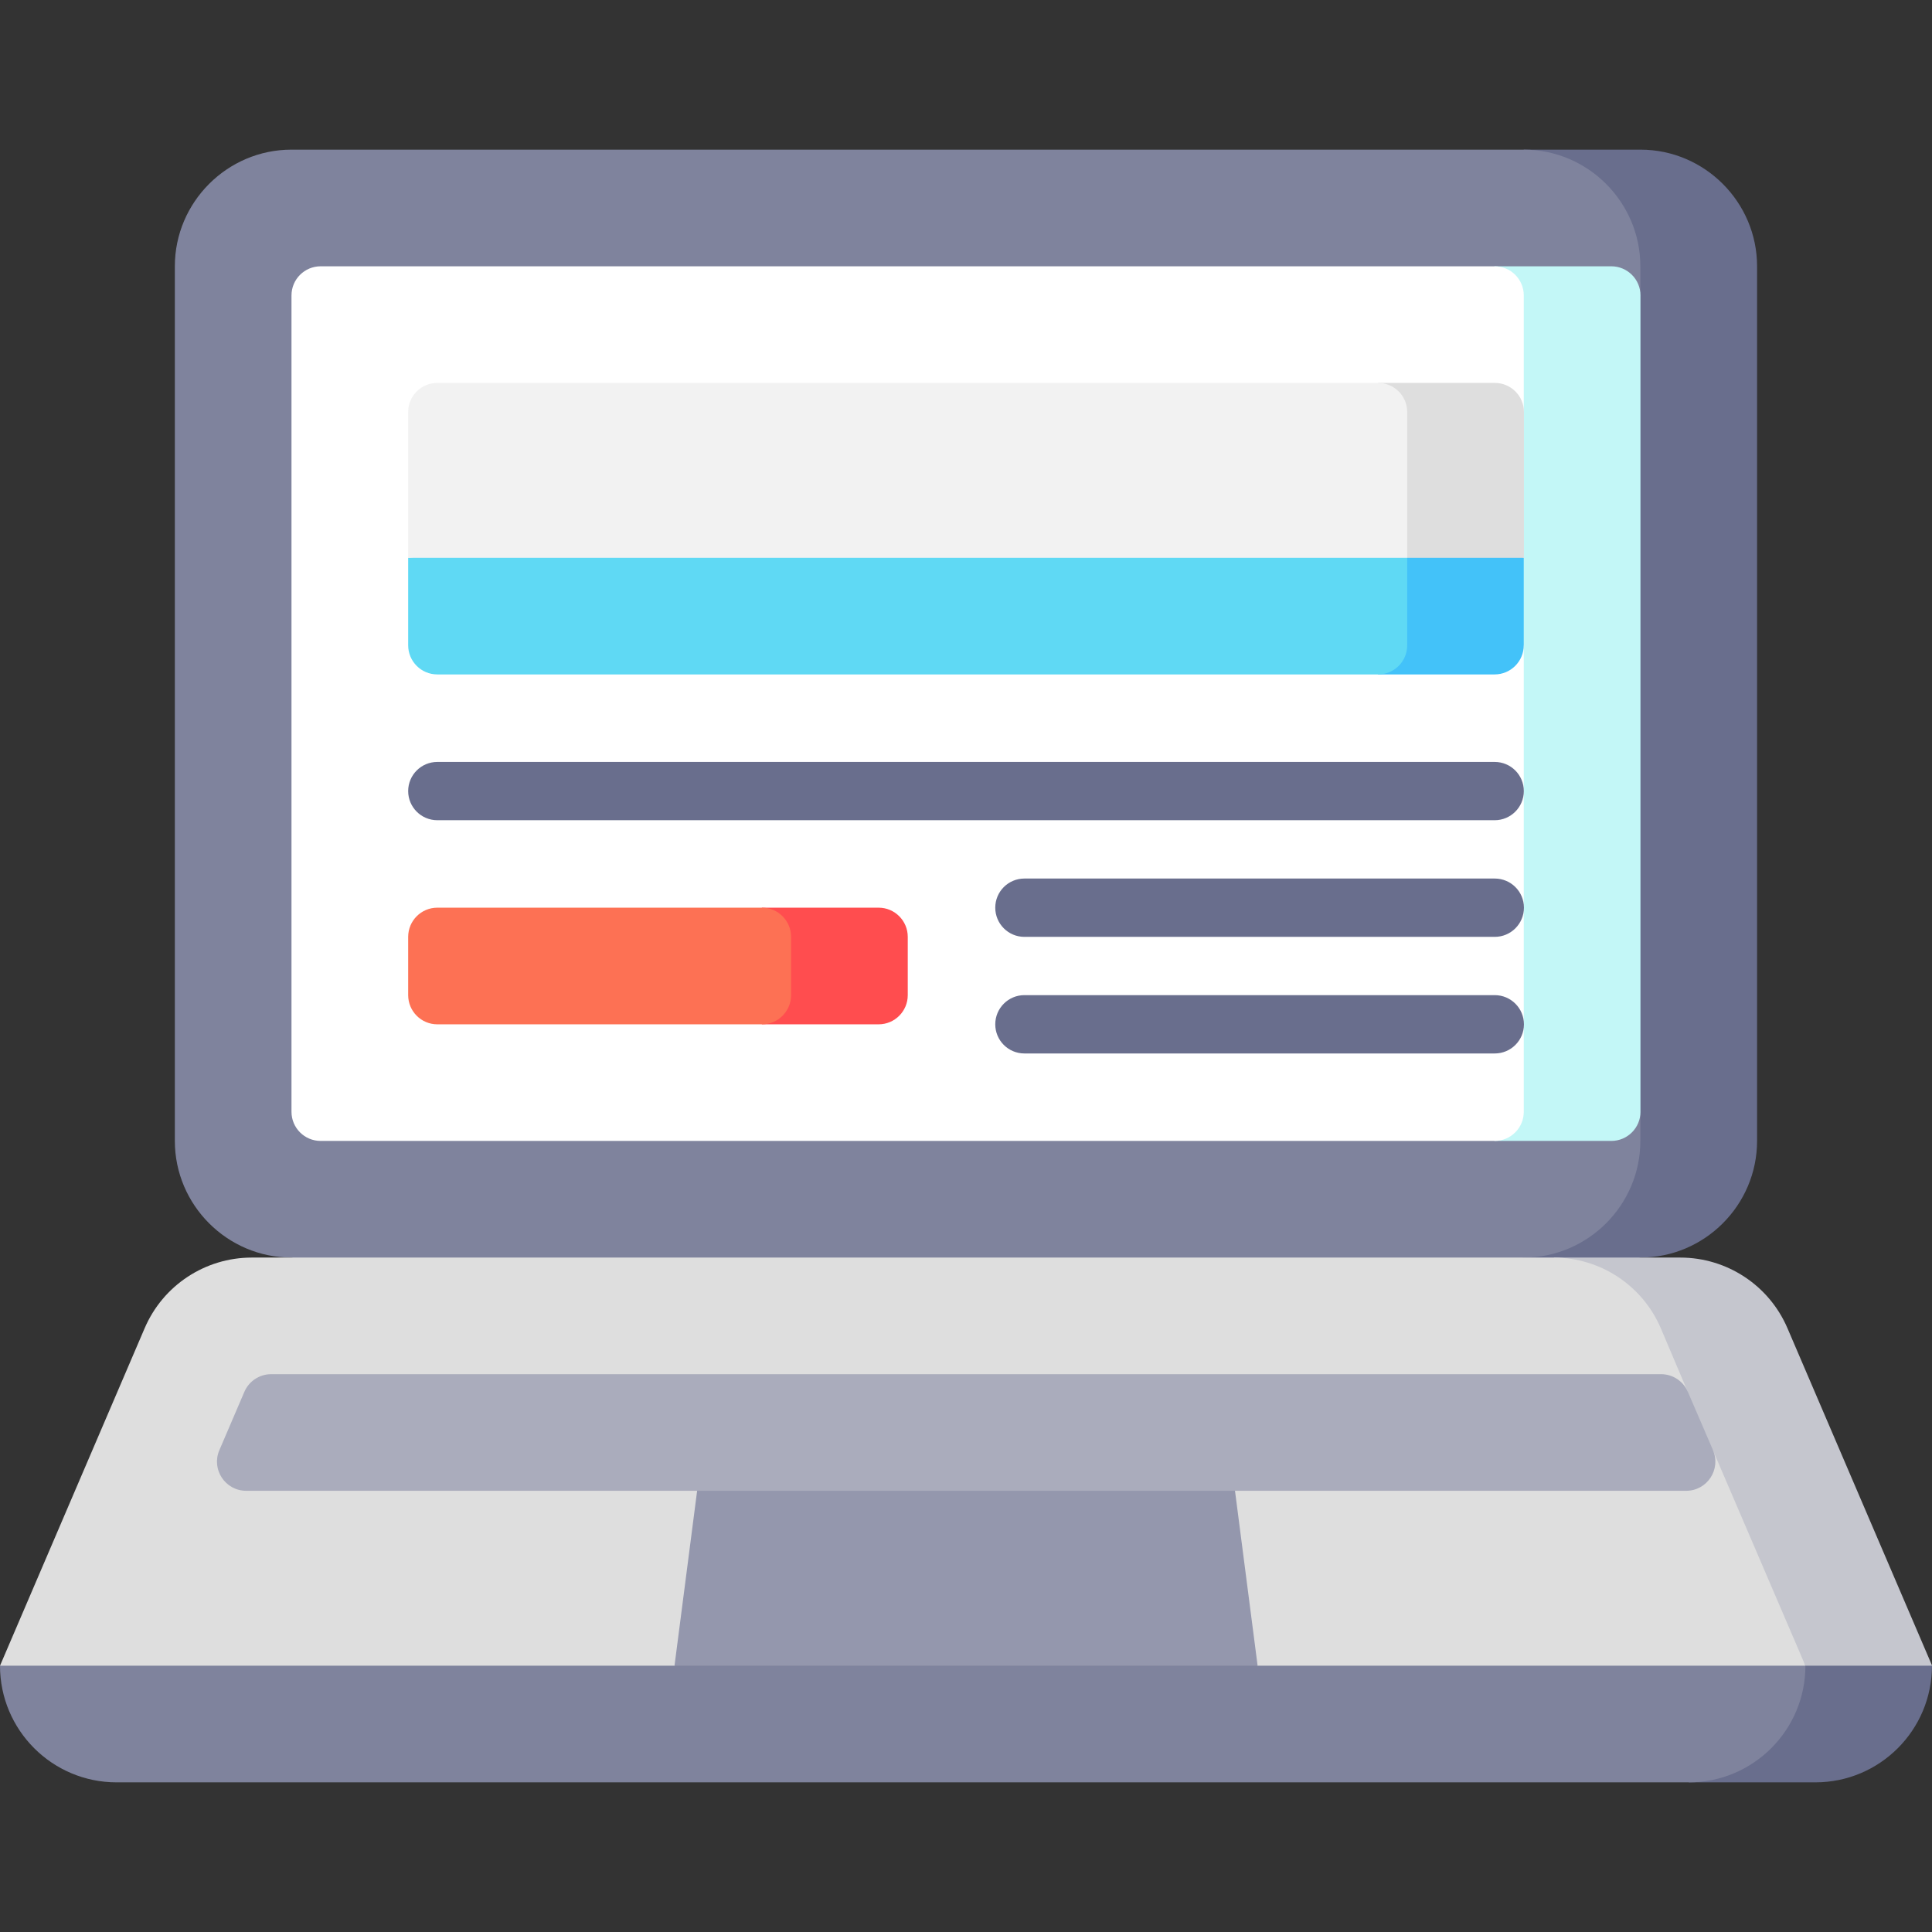
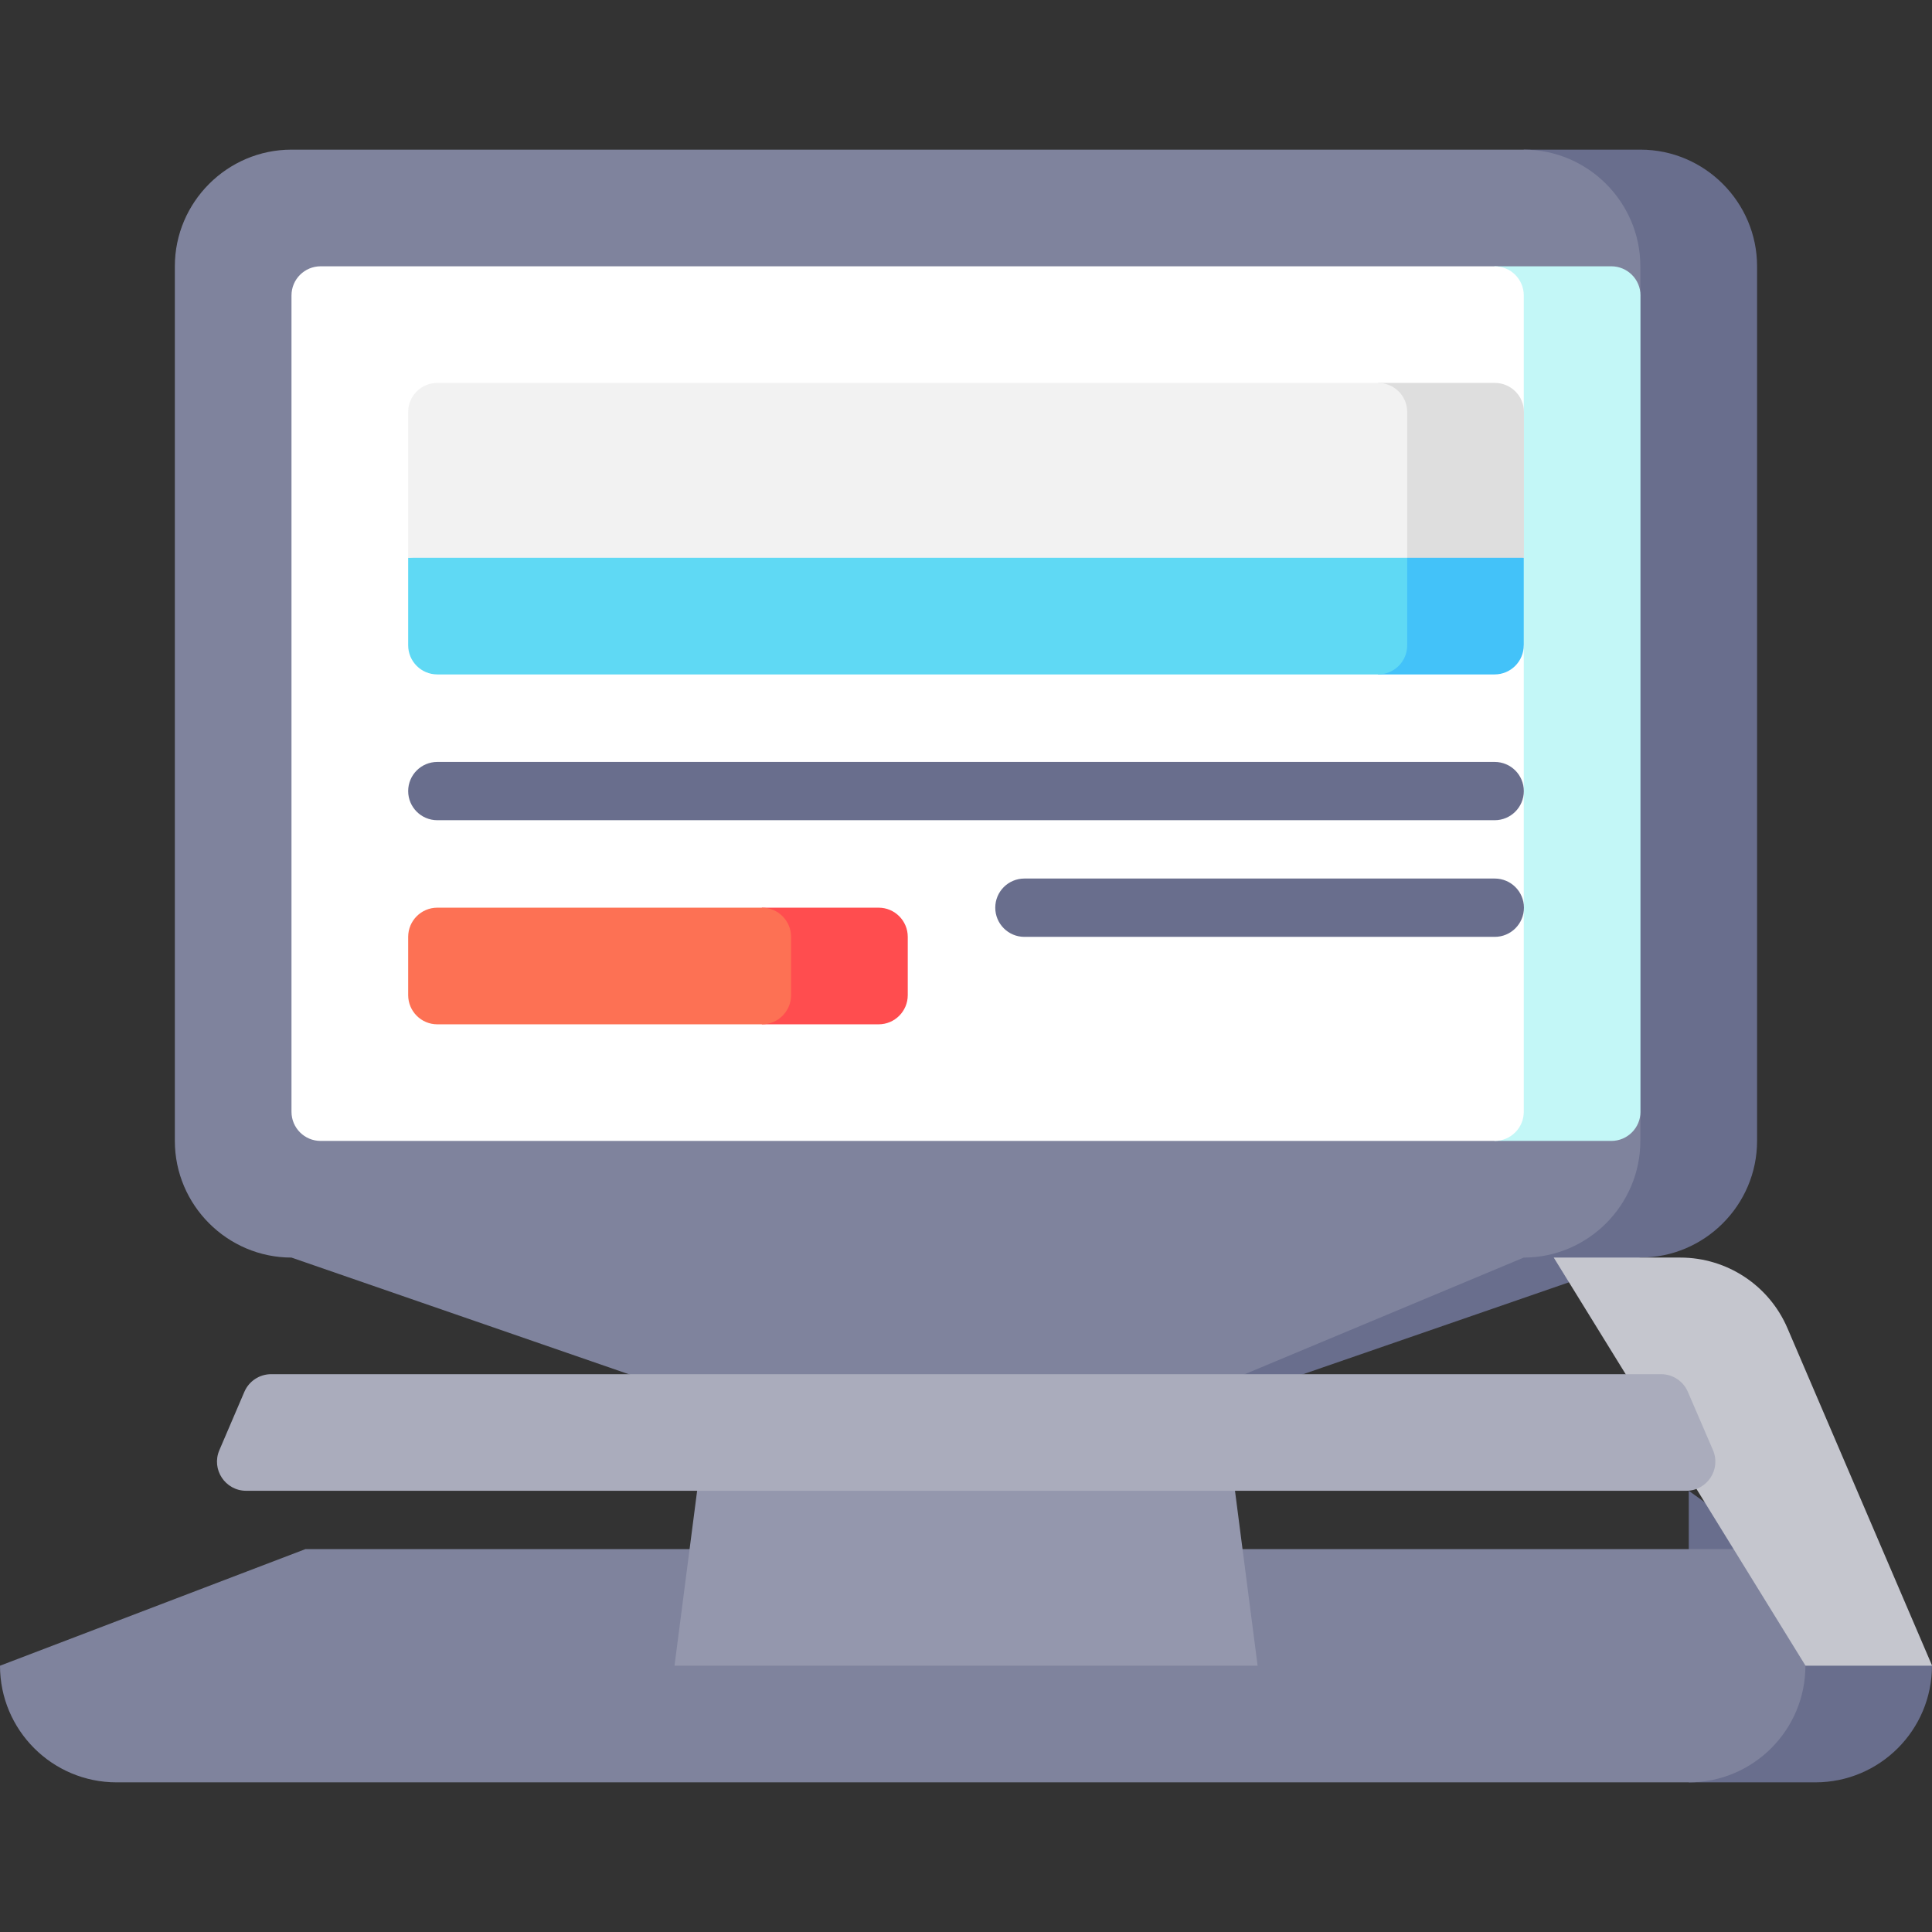
<svg xmlns="http://www.w3.org/2000/svg" width="48" height="48" viewBox="0 0 48 48" fill="none">
  <rect x="0" y="0" width="48" height="48" fill="#333333" stroke="none" />
  <g clip-path="url(#clip0_551_1177)">
    <path d="M40.757 3.718H37.859L24 37.038L40.757 31.244C42.35 31.244 43.654 29.94 43.654 28.346V6.616C43.654 5.022 42.35 3.718 40.757 3.718Z" fill="#696E8D" />
    <path d="M40.754 6.616C40.754 5.022 39.45 3.718 37.857 3.718H7.241C5.648 3.718 4.344 5.022 4.344 6.616V28.346C4.344 29.94 5.648 31.244 7.241 31.244L23.998 37.038L37.857 31.244C39.45 31.244 40.754 29.94 40.754 28.346V27.622L23.998 16.756L40.754 7.34V6.616Z" fill="#7F839D" />
    <path d="M37.135 6.616L24 17.481L37.135 28.346H40.032C40.432 28.346 40.757 28.022 40.757 27.622V7.34C40.757 6.94 40.432 6.616 40.032 6.616H37.135Z" fill="#C3F7F7" />
    <path d="M7.242 7.34V27.622C7.242 28.022 7.566 28.346 7.967 28.346H37.133C37.534 28.346 37.858 28.022 37.858 27.622V16.032L34.961 13.859L37.858 10.238V7.34C37.858 6.94 37.534 6.616 37.133 6.616H7.967C7.566 6.616 7.242 6.94 7.242 7.34Z" fill="white" />
    <path d="M18.931 22.551L18.207 24L18.931 25.449H21.829C22.229 25.449 22.553 25.124 22.553 24.724V23.276C22.553 22.876 22.229 22.551 21.829 22.551H18.931Z" fill="#FF4D4F" />
    <path d="M10.141 23.276V24.724C10.141 25.124 10.465 25.449 10.865 25.449H18.93C19.33 25.449 19.654 25.124 19.654 24.724V23.276C19.654 22.876 19.33 22.551 18.93 22.551H10.865C10.465 22.551 10.141 22.876 10.141 23.276Z" fill="#FD7154" />
    <path d="M34.236 16.756H37.133C37.533 16.756 37.857 16.432 37.857 16.032V13.859L32.062 10.962L34.236 16.756Z" fill="#43C2F9" />
    <path d="M10.141 13.859V16.032C10.141 16.432 10.465 16.756 10.865 16.756H34.237C34.638 16.756 34.962 16.432 34.962 16.032V10.962L10.141 13.859Z" fill="#5FD9F4" />
    <path d="M34.24 9.513L33.516 11.686L34.964 13.859H37.862V10.237C37.862 9.837 37.537 9.513 37.137 9.513H34.24Z" fill="#DEDEDE" />
    <path d="M34.237 9.513H10.865C10.465 9.513 10.141 9.837 10.141 10.237V13.859H34.962V10.237C34.962 9.837 34.638 9.513 34.237 9.513Z" fill="#F2F2F2" />
    <path d="M41.957 37.038V44.282H45.102C46.702 44.282 47.999 42.985 47.999 41.384L41.957 37.038Z" fill="#696E8D" />
    <path d="M7.589 38.487L0 41.384C0 42.984 1.297 44.282 2.897 44.282H41.958C43.558 44.282 44.855 42.984 44.855 41.384V38.487H7.589Z" fill="#7F839D" />
    <path d="M44.409 32.999C43.953 31.934 42.905 31.244 41.746 31.244H38.602L44.858 41.384H48.003L44.409 32.999Z" fill="#C5C6CE" />
-     <path d="M41.262 32.999L41.932 34.579L39.473 35.587L42.556 36.027L44.855 41.384H31.244L24.003 38.487L16.756 41.384H0L3.594 32.999C4.05 31.934 5.097 31.244 6.256 31.244H38.599C39.758 31.244 40.805 31.934 41.262 32.999Z" fill="#DEDEDE" />
    <path d="M30.683 37.038L24.001 35.589L17.32 37.038L16.758 41.384H31.245L30.683 37.038Z" fill="#9497AD" />
    <path d="M42.558 36.027L41.934 34.579C41.82 34.313 41.558 34.141 41.269 34.141H6.737C6.447 34.141 6.185 34.314 6.071 34.58L5.45 36.029C5.245 36.507 5.596 37.038 6.116 37.038H41.893C42.414 37.038 42.764 36.505 42.558 36.027Z" fill="#AAACBC" />
-     <path d="M37.137 26.173H25.451C25.051 26.173 24.727 25.849 24.727 25.449C24.727 25.049 25.051 24.724 25.451 24.724H37.137C37.537 24.724 37.862 25.049 37.862 25.449C37.862 25.849 37.537 26.173 37.137 26.173Z" fill="#696E8D" />
    <path d="M37.135 20.378H10.865C10.465 20.378 10.141 20.054 10.141 19.654C10.141 19.254 10.465 18.93 10.865 18.93H37.135C37.535 18.93 37.859 19.254 37.859 19.654C37.859 20.054 37.535 20.378 37.135 20.378Z" fill="#696E8D" />
    <path d="M37.137 23.276H25.451C25.051 23.276 24.727 22.951 24.727 22.551C24.727 22.151 25.051 21.827 25.451 21.827H37.137C37.537 21.827 37.862 22.151 37.862 22.551C37.862 22.951 37.537 23.276 37.137 23.276Z" fill="#696E8D" />
  </g>
  <defs>
    <clipPath id="clip0_551_1177">
      <rect width="48" height="48" fill="white" />
    </clipPath>
  </defs>
</svg>